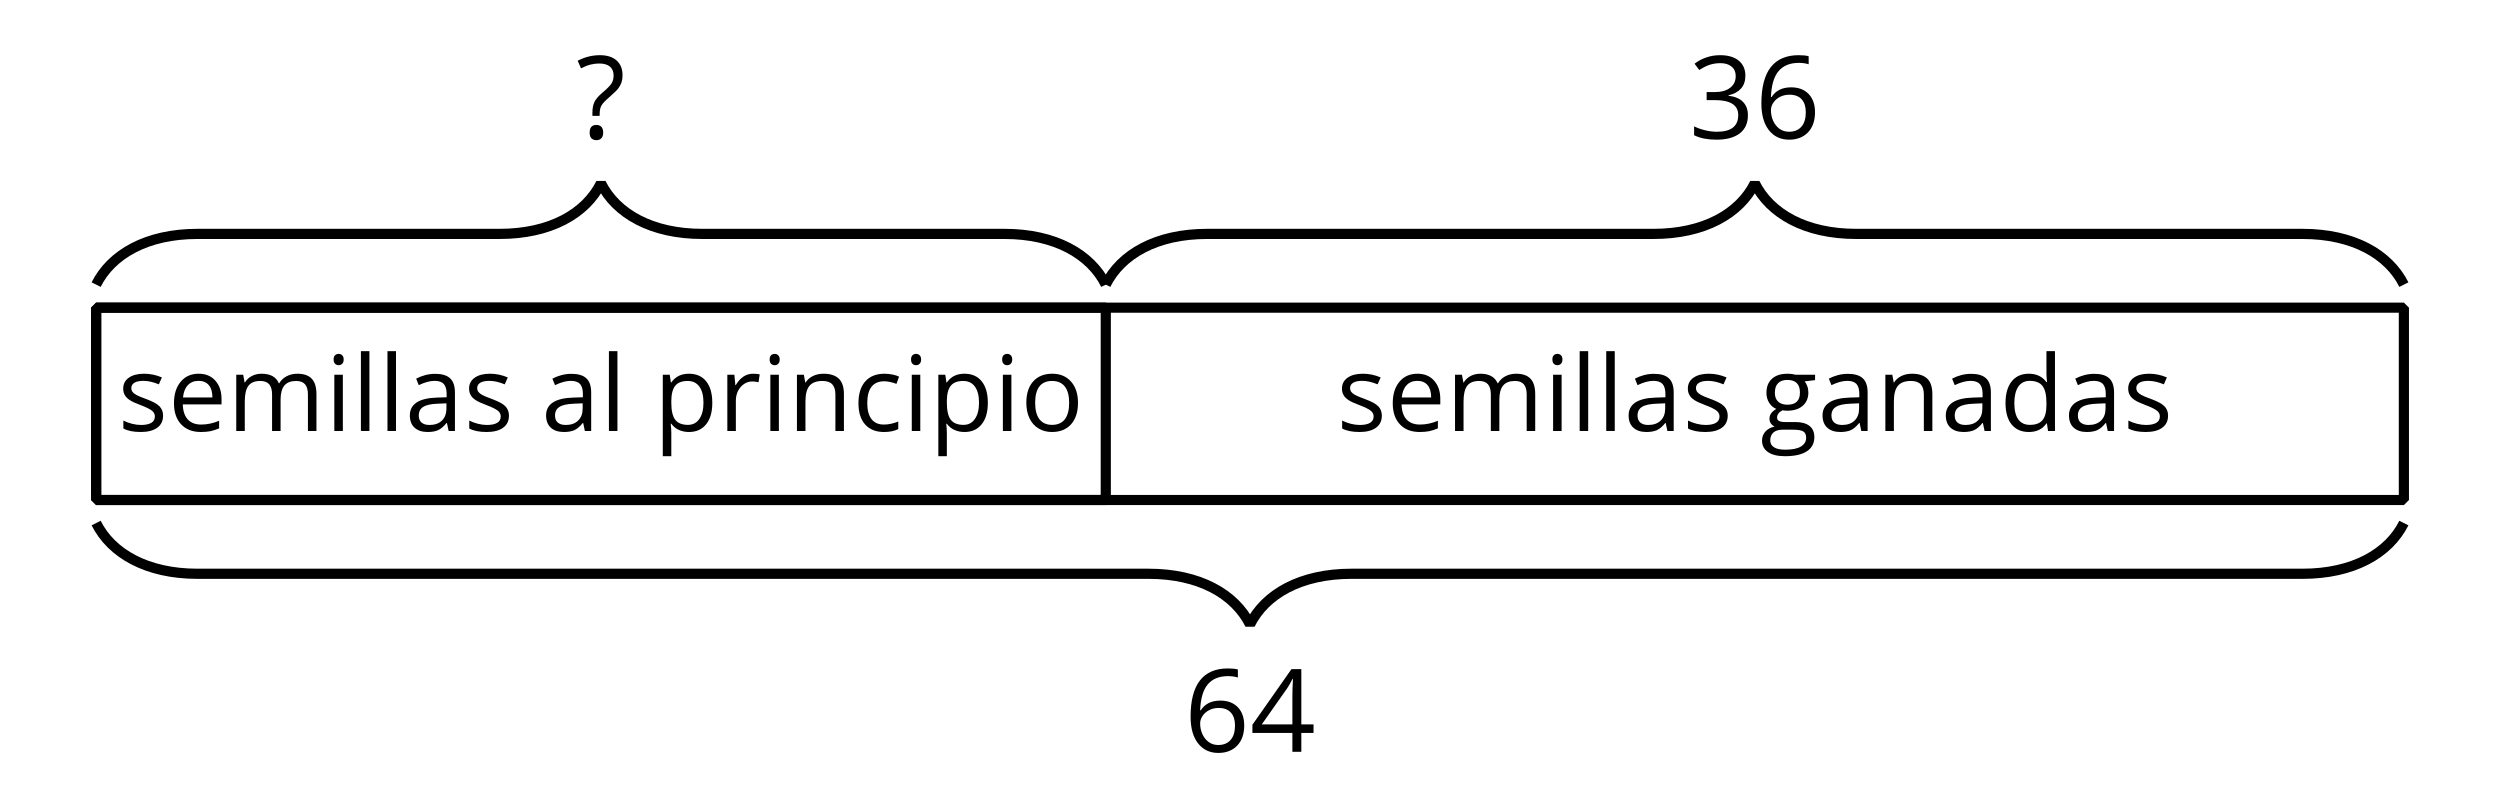
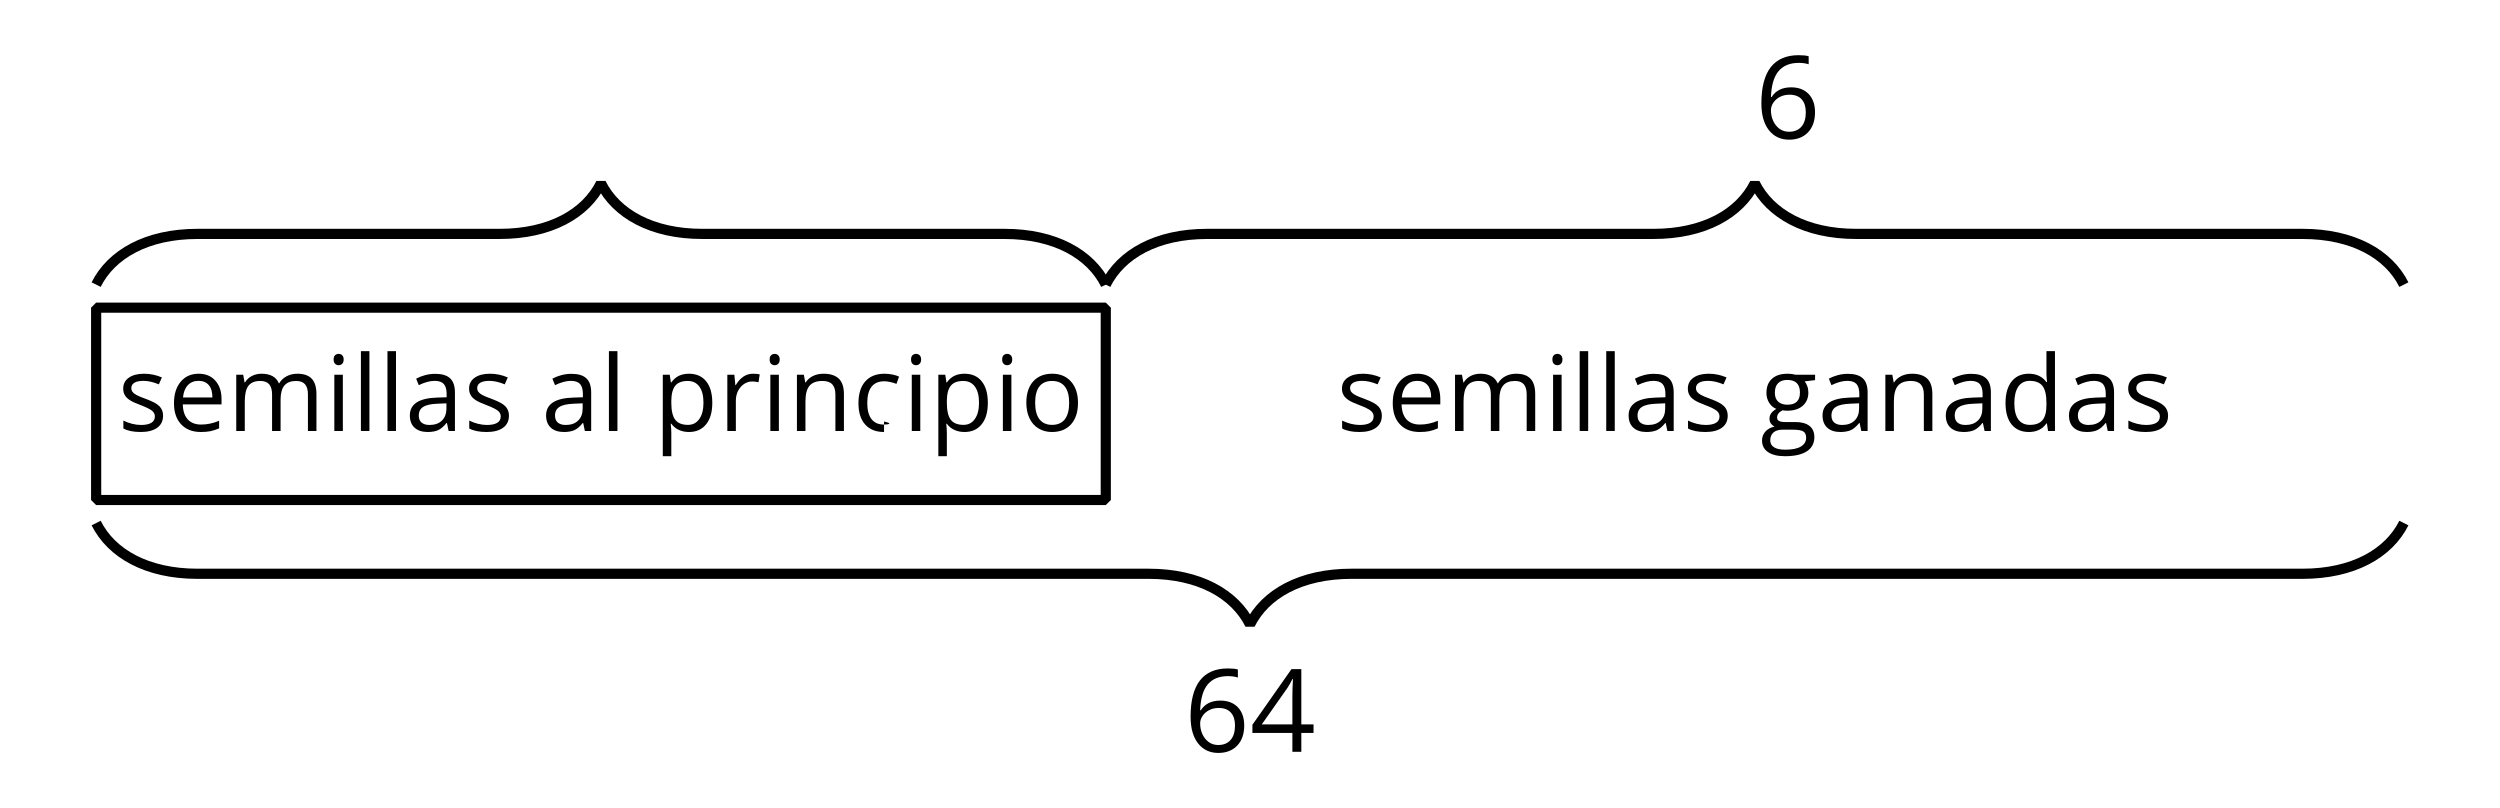
<svg xmlns="http://www.w3.org/2000/svg" xmlns:xlink="http://www.w3.org/1999/xlink" height="79.379pt" version="1.1" viewBox="-72 -72 245.701 79.379" width="245.701pt">
  <defs>
    <clipPath id="clip1">
      <path d="M-72 7.379V-72H173.703V7.379ZM173.703 -72" />
    </clipPath>
-     <path d="M5.072 -5.636C5.072 -6.206 4.875 -6.655 4.477 -6.987C4.079 -7.31 3.524 -7.476 2.808 -7.476C2.369 -7.476 1.956 -7.411 1.563 -7.27C1.165 -7.139 0.817 -6.947 0.514 -6.71L0.938 -6.146C1.306 -6.382 1.628 -6.544 1.916 -6.629S2.506 -6.761 2.828 -6.761C3.252 -6.761 3.59 -6.66 3.831 -6.453C4.084 -6.246 4.205 -5.964 4.205 -5.606C4.205 -5.157 4.038 -4.804 3.7 -4.547C3.363 -4.295 2.909 -4.169 2.334 -4.169H1.598V-3.448H2.324C3.731 -3.448 4.431 -3 4.431 -2.107C4.431 -1.109 3.796 -0.61 2.521 -0.61C2.198 -0.61 1.855 -0.65 1.492 -0.736C1.134 -0.817 0.792 -0.938 0.474 -1.094V-0.297C0.781 -0.151 1.094 -0.045 1.422 0.01C1.744 0.071 2.102 0.101 2.49 0.101C3.388 0.101 4.079 -0.091 4.568 -0.464C5.057 -0.842 5.299 -1.386 5.299 -2.087C5.299 -2.576 5.157 -2.974 4.87 -3.277S4.144 -3.766 3.554 -3.842V-3.882C4.038 -3.983 4.411 -4.184 4.678 -4.482C4.941 -4.779 5.072 -5.167 5.072 -5.636Z" id="g1-19" />
    <path d="M5.697 -1.694V-2.455H4.603V-7.411H3.716L0.217 -2.425V-1.694H3.801V0H4.603V-1.694H5.697ZM3.801 -2.455H1.054L3.358 -5.732C3.499 -5.944 3.65 -6.211 3.811 -6.534H3.852C3.816 -5.929 3.801 -5.384 3.801 -4.905V-2.455Z" id="g1-20" />
    <path d="M0.59 -3.151C0.59 -2.127 0.812 -1.331 1.26 -0.756C1.709 -0.187 2.314 0.101 3.075 0.101C3.786 0.101 4.356 -0.121 4.769 -0.555C5.193 -0.998 5.399 -1.598 5.399 -2.364C5.399 -3.05 5.208 -3.595 4.83 -3.993C4.447 -4.391 3.922 -4.593 3.262 -4.593C2.46 -4.593 1.875 -4.305 1.507 -3.726H1.447C1.487 -4.779 1.714 -5.556 2.133 -6.05C2.551 -6.539 3.151 -6.786 3.942 -6.786C4.275 -6.786 4.573 -6.745 4.83 -6.66V-7.381C4.613 -7.446 4.31 -7.476 3.932 -7.476C2.828 -7.476 1.996 -7.119 1.432 -6.403C0.872 -5.682 0.59 -4.598 0.59 -3.151ZM3.065 -0.61C2.748 -0.61 2.465 -0.696 2.218 -0.872C1.976 -1.049 1.785 -1.286 1.649 -1.583S1.447 -2.203 1.447 -2.551C1.447 -2.788 1.523 -3.015 1.674 -3.232C1.82 -3.448 2.022 -3.62 2.274 -3.746S2.803 -3.932 3.106 -3.932C3.595 -3.932 3.958 -3.791 4.205 -3.514S4.573 -2.853 4.573 -2.364C4.573 -1.795 4.442 -1.361 4.174 -1.059C3.912 -0.761 3.544 -0.61 3.065 -0.61Z" id="g1-22" />
-     <path d="M1.457 -2.032H2.107V-2.198C2.107 -2.516 2.163 -2.773 2.269 -2.964C2.38 -3.156 2.606 -3.398 2.944 -3.685C3.368 -4.053 3.645 -4.326 3.771 -4.487C3.897 -4.658 3.993 -4.83 4.063 -5.021C4.124 -5.203 4.159 -5.42 4.159 -5.667C4.159 -6.241 3.983 -6.685 3.625 -7.003S2.768 -7.476 2.127 -7.476C1.437 -7.476 0.771 -7.31 0.136 -6.977L0.434 -6.297C0.761 -6.463 1.049 -6.574 1.301 -6.635C1.553 -6.7 1.81 -6.73 2.077 -6.73C2.49 -6.73 2.808 -6.635 3.025 -6.453C3.247 -6.261 3.358 -5.999 3.358 -5.657C3.358 -5.379 3.297 -5.147 3.176 -4.951C3.06 -4.754 2.773 -4.467 2.314 -4.079C1.986 -3.796 1.759 -3.529 1.638 -3.277C1.517 -3.02 1.457 -2.697 1.457 -2.304V-2.032ZM1.21 -0.534C1.21 -0.292 1.265 -0.121 1.381 -0.01C1.497 0.091 1.638 0.146 1.815 0.146C2.006 0.146 2.158 0.086 2.264 -0.03C2.369 -0.151 2.425 -0.318 2.425 -0.534C2.425 -0.756 2.369 -0.928 2.269 -1.044C2.158 -1.16 2.012 -1.22 1.815 -1.22C1.412 -1.22 1.21 -0.993 1.21 -0.534Z" id="g1-31" />
    <path d="M4.285 0H4.905V-3.771C4.905 -4.416 4.749 -4.885 4.426 -5.178C4.114 -5.47 3.625 -5.616 2.964 -5.616C2.637 -5.616 2.314 -5.576 1.986 -5.49C1.664 -5.404 1.366 -5.288 1.094 -5.142L1.351 -4.502C1.931 -4.784 2.455 -4.925 2.914 -4.925C3.322 -4.925 3.62 -4.82 3.811 -4.618C3.993 -4.406 4.089 -4.089 4.089 -3.655V-3.312L3.151 -3.282C1.366 -3.227 0.474 -2.642 0.474 -1.528C0.474 -1.008 0.63 -0.605 0.938 -0.323C1.25 -0.04 1.679 0.101 2.228 0.101C2.637 0.101 2.979 0.04 3.257 -0.081C3.529 -0.207 3.801 -0.439 4.079 -0.786H4.119L4.285 0ZM2.395 -0.59C2.067 -0.59 1.81 -0.671 1.623 -0.827C1.442 -0.983 1.351 -1.215 1.351 -1.517C1.351 -1.906 1.497 -2.188 1.795 -2.369C2.087 -2.556 2.566 -2.657 3.232 -2.682L4.068 -2.717V-2.218C4.068 -1.704 3.922 -1.306 3.62 -1.018C3.327 -0.731 2.914 -0.59 2.395 -0.59Z" id="g1-65" />
-     <path d="M3.095 0.101C3.655 0.101 4.124 0.005 4.492 -0.187V-0.928C4.008 -0.731 3.534 -0.63 3.075 -0.63C2.536 -0.63 2.133 -0.812 1.855 -1.175C1.583 -1.538 1.447 -2.057 1.447 -2.737C1.447 -4.169 2.006 -4.885 3.131 -4.885C3.297 -4.885 3.494 -4.86 3.711 -4.81C3.927 -4.764 4.129 -4.704 4.315 -4.628L4.573 -5.339C4.421 -5.415 4.215 -5.485 3.947 -5.541S3.418 -5.626 3.151 -5.626C2.329 -5.626 1.694 -5.374 1.25 -4.87C0.802 -4.366 0.58 -3.65 0.58 -2.727C0.58 -1.825 0.797 -1.129 1.24 -0.635C1.674 -0.146 2.294 0.101 3.095 0.101Z" id="g1-67" />
+     <path d="M3.095 0.101V-0.928C4.008 -0.731 3.534 -0.63 3.075 -0.63C2.536 -0.63 2.133 -0.812 1.855 -1.175C1.583 -1.538 1.447 -2.057 1.447 -2.737C1.447 -4.169 2.006 -4.885 3.131 -4.885C3.297 -4.885 3.494 -4.86 3.711 -4.81C3.927 -4.764 4.129 -4.704 4.315 -4.628L4.573 -5.339C4.421 -5.415 4.215 -5.485 3.947 -5.541S3.418 -5.626 3.151 -5.626C2.329 -5.626 1.694 -5.374 1.25 -4.87C0.802 -4.366 0.58 -3.65 0.58 -2.727C0.58 -1.825 0.797 -1.129 1.24 -0.635C1.674 -0.146 2.294 0.101 3.095 0.101Z" id="g1-67" />
    <path d="M4.648 -0.741L4.759 0H5.44V-7.844H4.603V-5.596L4.623 -5.208L4.658 -4.81H4.593C4.194 -5.354 3.62 -5.626 2.869 -5.626C2.148 -5.626 1.588 -5.374 1.185 -4.87S0.58 -3.66 0.58 -2.748S0.781 -1.134 1.18 -0.64C1.583 -0.146 2.148 0.101 2.869 0.101C3.64 0.101 4.215 -0.181 4.603 -0.741H4.648ZM2.974 -0.6C2.475 -0.6 2.092 -0.781 1.835 -1.139S1.447 -2.032 1.447 -2.737C1.447 -3.433 1.578 -3.973 1.835 -4.356C2.097 -4.734 2.475 -4.925 2.964 -4.925C3.534 -4.925 3.952 -4.759 4.215 -4.426C4.472 -4.089 4.603 -3.529 4.603 -2.748V-2.571C4.603 -1.88 4.477 -1.376 4.215 -1.069C3.963 -0.756 3.544 -0.6 2.974 -0.6Z" id="g1-68" />
    <path d="M3.221 0.101C3.595 0.101 3.912 0.071 4.174 0.02C4.442 -0.04 4.719 -0.131 5.016 -0.257V-1.003C4.436 -0.756 3.847 -0.63 3.252 -0.63C2.687 -0.63 2.248 -0.797 1.936 -1.134C1.628 -1.472 1.462 -1.961 1.447 -2.611H5.253V-3.141C5.253 -3.887 5.052 -4.487 4.648 -4.941C4.245 -5.399 3.695 -5.626 3.005 -5.626C2.264 -5.626 1.679 -5.364 1.24 -4.84C0.797 -4.315 0.58 -3.61 0.58 -2.717C0.58 -1.835 0.817 -1.144 1.291 -0.645C1.759 -0.146 2.405 0.101 3.221 0.101ZM2.995 -4.925C3.433 -4.925 3.766 -4.784 4.003 -4.507C4.24 -4.225 4.356 -3.821 4.356 -3.292H1.467C1.512 -3.801 1.669 -4.205 1.936 -4.492C2.198 -4.779 2.551 -4.925 2.995 -4.925Z" id="g1-69" />
    <path d="M5.409 -5.525H3.499C3.267 -5.591 3.005 -5.626 2.717 -5.626C2.052 -5.626 1.538 -5.465 1.175 -5.132C0.812 -4.81 0.63 -4.341 0.63 -3.736C0.63 -3.373 0.721 -3.05 0.897 -2.768C1.079 -2.485 1.311 -2.284 1.598 -2.168C1.366 -2.027 1.195 -1.88 1.089 -1.729S0.928 -1.402 0.928 -1.2C0.928 -1.023 0.978 -0.867 1.069 -0.731C1.17 -0.595 1.286 -0.499 1.427 -0.434C1.039 -0.348 0.736 -0.181 0.519 0.066S0.197 0.6 0.197 0.938C0.197 1.427 0.393 1.81 0.786 2.077C1.175 2.344 1.734 2.48 2.455 2.48C3.398 2.48 4.114 2.319 4.603 1.996C5.092 1.679 5.339 1.21 5.339 0.6C5.339 0.121 5.178 -0.247 4.86 -0.499C4.537 -0.751 4.079 -0.877 3.479 -0.877H2.501C2.198 -0.877 1.986 -0.913 1.86 -0.988C1.734 -1.059 1.674 -1.17 1.674 -1.321C1.674 -1.608 1.85 -1.845 2.208 -2.032C2.354 -2.006 2.506 -1.991 2.672 -1.991C3.317 -1.991 3.826 -2.153 4.194 -2.475S4.749 -3.232 4.749 -3.771C4.749 -4.008 4.714 -4.225 4.638 -4.416C4.562 -4.603 4.482 -4.759 4.386 -4.875L5.409 -4.996V-5.525ZM1.003 0.928C1.003 0.59 1.109 0.328 1.321 0.146S1.83 -0.126 2.208 -0.126H3.211C3.721 -0.126 4.068 -0.071 4.255 0.05C4.442 0.161 4.532 0.373 4.532 0.671C4.532 1.028 4.366 1.316 4.023 1.523C3.69 1.734 3.166 1.84 2.465 1.84C1.996 1.84 1.633 1.764 1.381 1.608S1.003 1.225 1.003 0.928ZM1.457 -3.756C1.457 -4.174 1.563 -4.487 1.775 -4.699S2.289 -5.016 2.682 -5.016C3.509 -5.016 3.922 -4.603 3.922 -3.771C3.922 -2.979 3.514 -2.581 2.697 -2.581C2.309 -2.581 2.001 -2.682 1.785 -2.879S1.457 -3.368 1.457 -3.756Z" id="g1-71" />
    <path d="M1.724 0V-5.525H0.887V0H1.724ZM0.817 -7.023C0.817 -6.836 0.862 -6.695 0.958 -6.604C1.054 -6.508 1.17 -6.463 1.311 -6.463C1.447 -6.463 1.563 -6.508 1.659 -6.604C1.754 -6.695 1.805 -6.836 1.805 -7.023S1.754 -7.35 1.659 -7.441S1.447 -7.577 1.311 -7.577C1.17 -7.577 1.054 -7.532 0.958 -7.441C0.862 -7.355 0.817 -7.214 0.817 -7.023Z" id="g1-73" />
    <path d="M1.724 0V-7.844H0.887V0H1.724Z" id="g1-76" />
    <path d="M7.93 0H8.767V-3.605C8.767 -4.31 8.611 -4.825 8.298 -5.142C7.991 -5.465 7.522 -5.626 6.897 -5.626C6.498 -5.626 6.14 -5.541 5.828 -5.374S5.278 -4.976 5.112 -4.689H5.072C4.804 -5.314 4.24 -5.626 3.378 -5.626C3.02 -5.626 2.702 -5.551 2.41 -5.399C2.127 -5.248 1.901 -5.036 1.744 -4.769H1.704L1.568 -5.525H0.887V0H1.724V-2.899C1.724 -3.615 1.845 -4.129 2.087 -4.447C2.334 -4.759 2.717 -4.915 3.242 -4.915C3.64 -4.915 3.937 -4.804 4.124 -4.588C4.31 -4.366 4.406 -4.033 4.406 -3.595V0H5.243V-3.085C5.243 -3.705 5.369 -4.169 5.616 -4.467S6.251 -4.915 6.771 -4.915C7.169 -4.915 7.461 -4.804 7.648 -4.588C7.834 -4.366 7.93 -4.033 7.93 -3.595V0Z" id="g1-77" />
    <path d="M4.668 0H5.505V-3.605C5.505 -4.31 5.339 -4.825 5.001 -5.142C4.663 -5.465 4.164 -5.626 3.499 -5.626C3.121 -5.626 2.773 -5.551 2.465 -5.404C2.158 -5.253 1.916 -5.041 1.744 -4.769H1.704L1.568 -5.525H0.887V0H1.724V-2.899C1.724 -3.62 1.86 -4.134 2.127 -4.447S2.818 -4.915 3.398 -4.915C3.837 -4.915 4.154 -4.804 4.361 -4.583S4.668 -4.023 4.668 -3.574V0Z" id="g1-78" />
    <path d="M5.657 -2.768C5.657 -3.645 5.43 -4.341 4.971 -4.855C4.517 -5.369 3.902 -5.626 3.131 -5.626C2.329 -5.626 1.704 -5.374 1.255 -4.87C0.807 -4.371 0.58 -3.67 0.58 -2.768C0.58 -2.188 0.686 -1.679 0.892 -1.245S1.396 -0.479 1.78 -0.247S2.601 0.101 3.095 0.101C3.897 0.101 4.522 -0.151 4.976 -0.655C5.43 -1.165 5.657 -1.865 5.657 -2.768ZM1.447 -2.768C1.447 -3.479 1.588 -4.018 1.865 -4.376S2.556 -4.915 3.106 -4.915C3.66 -4.915 4.079 -4.734 4.366 -4.366C4.648 -4.003 4.789 -3.469 4.789 -2.768C4.789 -2.057 4.648 -1.523 4.366 -1.149C4.079 -0.786 3.665 -0.6 3.116 -0.6S2.153 -0.786 1.87 -1.154S1.447 -2.062 1.447 -2.768Z" id="g1-79" />
    <path d="M3.458 0.101C4.179 0.101 4.739 -0.151 5.142 -0.655C5.551 -1.154 5.752 -1.86 5.752 -2.768C5.752 -3.67 5.556 -4.376 5.152 -4.875C4.759 -5.374 4.189 -5.626 3.458 -5.626C3.09 -5.626 2.763 -5.561 2.475 -5.425S1.941 -5.072 1.724 -4.769H1.684L1.568 -5.525H0.887V2.48H1.724V0.207C1.724 -0.081 1.704 -0.388 1.664 -0.711H1.724C1.926 -0.434 2.178 -0.232 2.47 -0.101C2.773 0.035 3.1 0.101 3.458 0.101ZM3.337 -4.915C3.826 -4.915 4.21 -4.729 4.477 -4.366C4.749 -3.993 4.885 -3.469 4.885 -2.778C4.885 -2.097 4.749 -1.568 4.477 -1.18C4.21 -0.792 3.837 -0.6 3.358 -0.6C2.788 -0.6 2.369 -0.766 2.112 -1.099C1.855 -1.437 1.724 -1.991 1.724 -2.768V-2.954C1.729 -3.635 1.86 -4.134 2.112 -4.447S2.773 -4.915 3.337 -4.915Z" id="g1-80" />
    <path d="M3.408 -5.626C3.06 -5.626 2.743 -5.53 2.455 -5.334S1.921 -4.86 1.714 -4.502H1.674L1.578 -5.525H0.887V0H1.724V-2.964C1.724 -3.504 1.885 -3.958 2.198 -4.321C2.521 -4.684 2.899 -4.865 3.348 -4.865C3.524 -4.865 3.726 -4.84 3.952 -4.789L4.068 -5.566C3.872 -5.606 3.655 -5.626 3.408 -5.626Z" id="g1-82" />
    <path d="M4.452 -1.507C4.452 -1.875 4.336 -2.178 4.104 -2.42C3.877 -2.662 3.433 -2.904 2.778 -3.141C2.299 -3.317 1.976 -3.453 1.81 -3.549S1.523 -3.741 1.442 -3.847C1.371 -3.952 1.331 -4.079 1.331 -4.225C1.331 -4.442 1.432 -4.613 1.633 -4.739S2.133 -4.925 2.531 -4.925C2.979 -4.925 3.484 -4.81 4.038 -4.583L4.336 -5.263C3.766 -5.505 3.186 -5.626 2.591 -5.626C1.951 -5.626 1.452 -5.495 1.084 -5.233C0.716 -4.976 0.534 -4.618 0.534 -4.169C0.534 -3.917 0.585 -3.7 0.696 -3.519C0.797 -3.337 0.958 -3.176 1.18 -3.035C1.391 -2.889 1.759 -2.722 2.274 -2.531C2.813 -2.324 3.176 -2.143 3.368 -1.986C3.549 -1.835 3.645 -1.654 3.645 -1.437C3.645 -1.149 3.529 -0.938 3.292 -0.797C3.055 -0.66 2.722 -0.59 2.284 -0.59C2.001 -0.59 1.709 -0.63 1.402 -0.706C1.099 -0.781 0.817 -0.887 0.55 -1.023V-0.247C0.958 -0.015 1.533 0.101 2.264 0.101C2.954 0.101 3.494 -0.04 3.877 -0.318S4.452 -0.993 4.452 -1.507Z" id="g1-83" />
    <use id="g6-19" transform="scale(1.096)" xlink:href="#g1-19" />
    <use id="g6-20" transform="scale(1.096)" xlink:href="#g1-20" />
    <use id="g6-22" transform="scale(1.096)" xlink:href="#g1-22" />
    <use id="g6-31" transform="scale(1.096)" xlink:href="#g1-31" />
  </defs>
  <g id="page1">
    <path clip-path="url(#clip1)" d="M-62.551 -22.859V-41.762H36.676V-22.859Z" fill="none" stroke="#000000" stroke-linejoin="bevel" stroke-miterlimit="10.037" stroke-width="1" />
-     <path clip-path="url(#clip1)" d="M-62.551 -22.859V-41.762H164.254V-22.859Z" fill="none" stroke="#000000" stroke-linejoin="bevel" stroke-miterlimit="10.037" stroke-width="1" />
    <g transform="matrix(1 0 0 1 -111.275 -6.784)">
      <use x="50.85" xlink:href="#g1-83" y="-22.86" />
      <use x="55.794" xlink:href="#g1-69" y="-22.86" />
      <use x="61.608" xlink:href="#g1-77" y="-22.86" />
      <use x="71.246" xlink:href="#g1-73" y="-22.86" />
      <use x="73.858" xlink:href="#g1-76" y="-22.86" />
      <use x="76.469" xlink:href="#g1-76" y="-22.86" />
      <use x="79.081" xlink:href="#g1-65" y="-22.86" />
      <use x="84.843" xlink:href="#g1-83" y="-22.86" />
      <use x="92.471" xlink:href="#g1-65" y="-22.86" />
      <use x="98.233" xlink:href="#g1-76" y="-22.86" />
      <use x="103.528" xlink:href="#g1-80" y="-22.86" />
      <use x="109.871" xlink:href="#g1-82" y="-22.86" />
      <use x="114.099" xlink:href="#g1-73" y="-22.86" />
      <use x="116.711" xlink:href="#g1-78" y="-22.86" />
      <use x="123.064" xlink:href="#g1-67" y="-22.86" />
      <use x="127.997" xlink:href="#g1-73" y="-22.86" />
      <use x="130.608" xlink:href="#g1-80" y="-22.86" />
      <use x="136.951" xlink:href="#g1-73" y="-22.86" />
      <use x="139.563" xlink:href="#g1-79" y="-22.86" />
    </g>
    <g transform="matrix(1 0 0 1 8.506 -6.784)">
      <use x="50.85" xlink:href="#g1-83" y="-22.86" />
      <use x="55.794" xlink:href="#g1-69" y="-22.86" />
      <use x="61.608" xlink:href="#g1-77" y="-22.86" />
      <use x="71.246" xlink:href="#g1-73" y="-22.86" />
      <use x="73.858" xlink:href="#g1-76" y="-22.86" />
      <use x="76.469" xlink:href="#g1-76" y="-22.86" />
      <use x="79.081" xlink:href="#g1-65" y="-22.86" />
      <use x="84.843" xlink:href="#g1-83" y="-22.86" />
      <use x="92.471" xlink:href="#g1-71" y="-22.86" />
      <use x="98.139" xlink:href="#g1-65" y="-22.86" />
      <use x="103.902" xlink:href="#g1-78" y="-22.86" />
      <use x="110.254" xlink:href="#g1-65" y="-22.86" />
      <use x="116.017" xlink:href="#g1-68" y="-22.86" />
      <use x="122.359" xlink:href="#g1-65" y="-22.86" />
      <use x="128.121" xlink:href="#g1-83" y="-22.86" />
    </g>
    <path clip-path="url(#clip1)" d="M164.254 -20.594C162.758 -17.605 159.269 -15.609 154.289 -15.609H60.812C55.832 -15.609 52.344 -13.617 50.852 -10.629C49.355 -13.617 45.867 -15.609 40.887 -15.609H-52.59C-57.571 -15.609 -61.059 -17.605 -62.551 -20.594" fill="none" stroke="#000000" stroke-linejoin="bevel" stroke-miterlimit="10.037" stroke-width="1" />
    <g transform="matrix(1 0 0 1 -6.485 24.748)">
      <use x="50.85" xlink:href="#g6-22" y="-22.86" />
      <use x="57.335" xlink:href="#g6-20" y="-22.86" />
    </g>
    <path clip-path="url(#clip1)" d="M-62.551 -44.027C-61.059 -47.016 -57.571 -49.012 -52.59 -49.012H-22.902C-17.918 -49.012 -14.434 -51.004 -12.938 -53.992C-11.445 -51.004 -7.957 -49.012 -2.977 -49.012H26.711C31.695 -49.012 35.18 -47.016 36.676 -44.027" fill="none" stroke="#000000" stroke-linejoin="bevel" stroke-miterlimit="10.037" stroke-width="1" />
    <g transform="matrix(1 0 0 1 -66.225 -35.523)">
      <use x="50.85" xlink:href="#g6-31" y="-22.86" />
    </g>
    <path clip-path="url(#clip1)" d="M36.676 -44.027C38.168 -47.016 41.656 -49.012 46.637 -49.012H90.5C95.481 -49.012 98.969 -51.004 100.465 -53.992C101.957 -51.004 105.445 -49.012 110.426 -49.012H154.289C159.269 -49.012 162.758 -47.016 164.254 -44.027" fill="none" stroke="#000000" stroke-linejoin="bevel" stroke-miterlimit="10.037" stroke-width="1" />
    <g transform="matrix(1 0 0 1 43.128 -35.523)">
      <use x="50.85" xlink:href="#g6-19" y="-22.86" />
      <use x="57.335" xlink:href="#g6-22" y="-22.86" />
    </g>
  </g>
</svg>